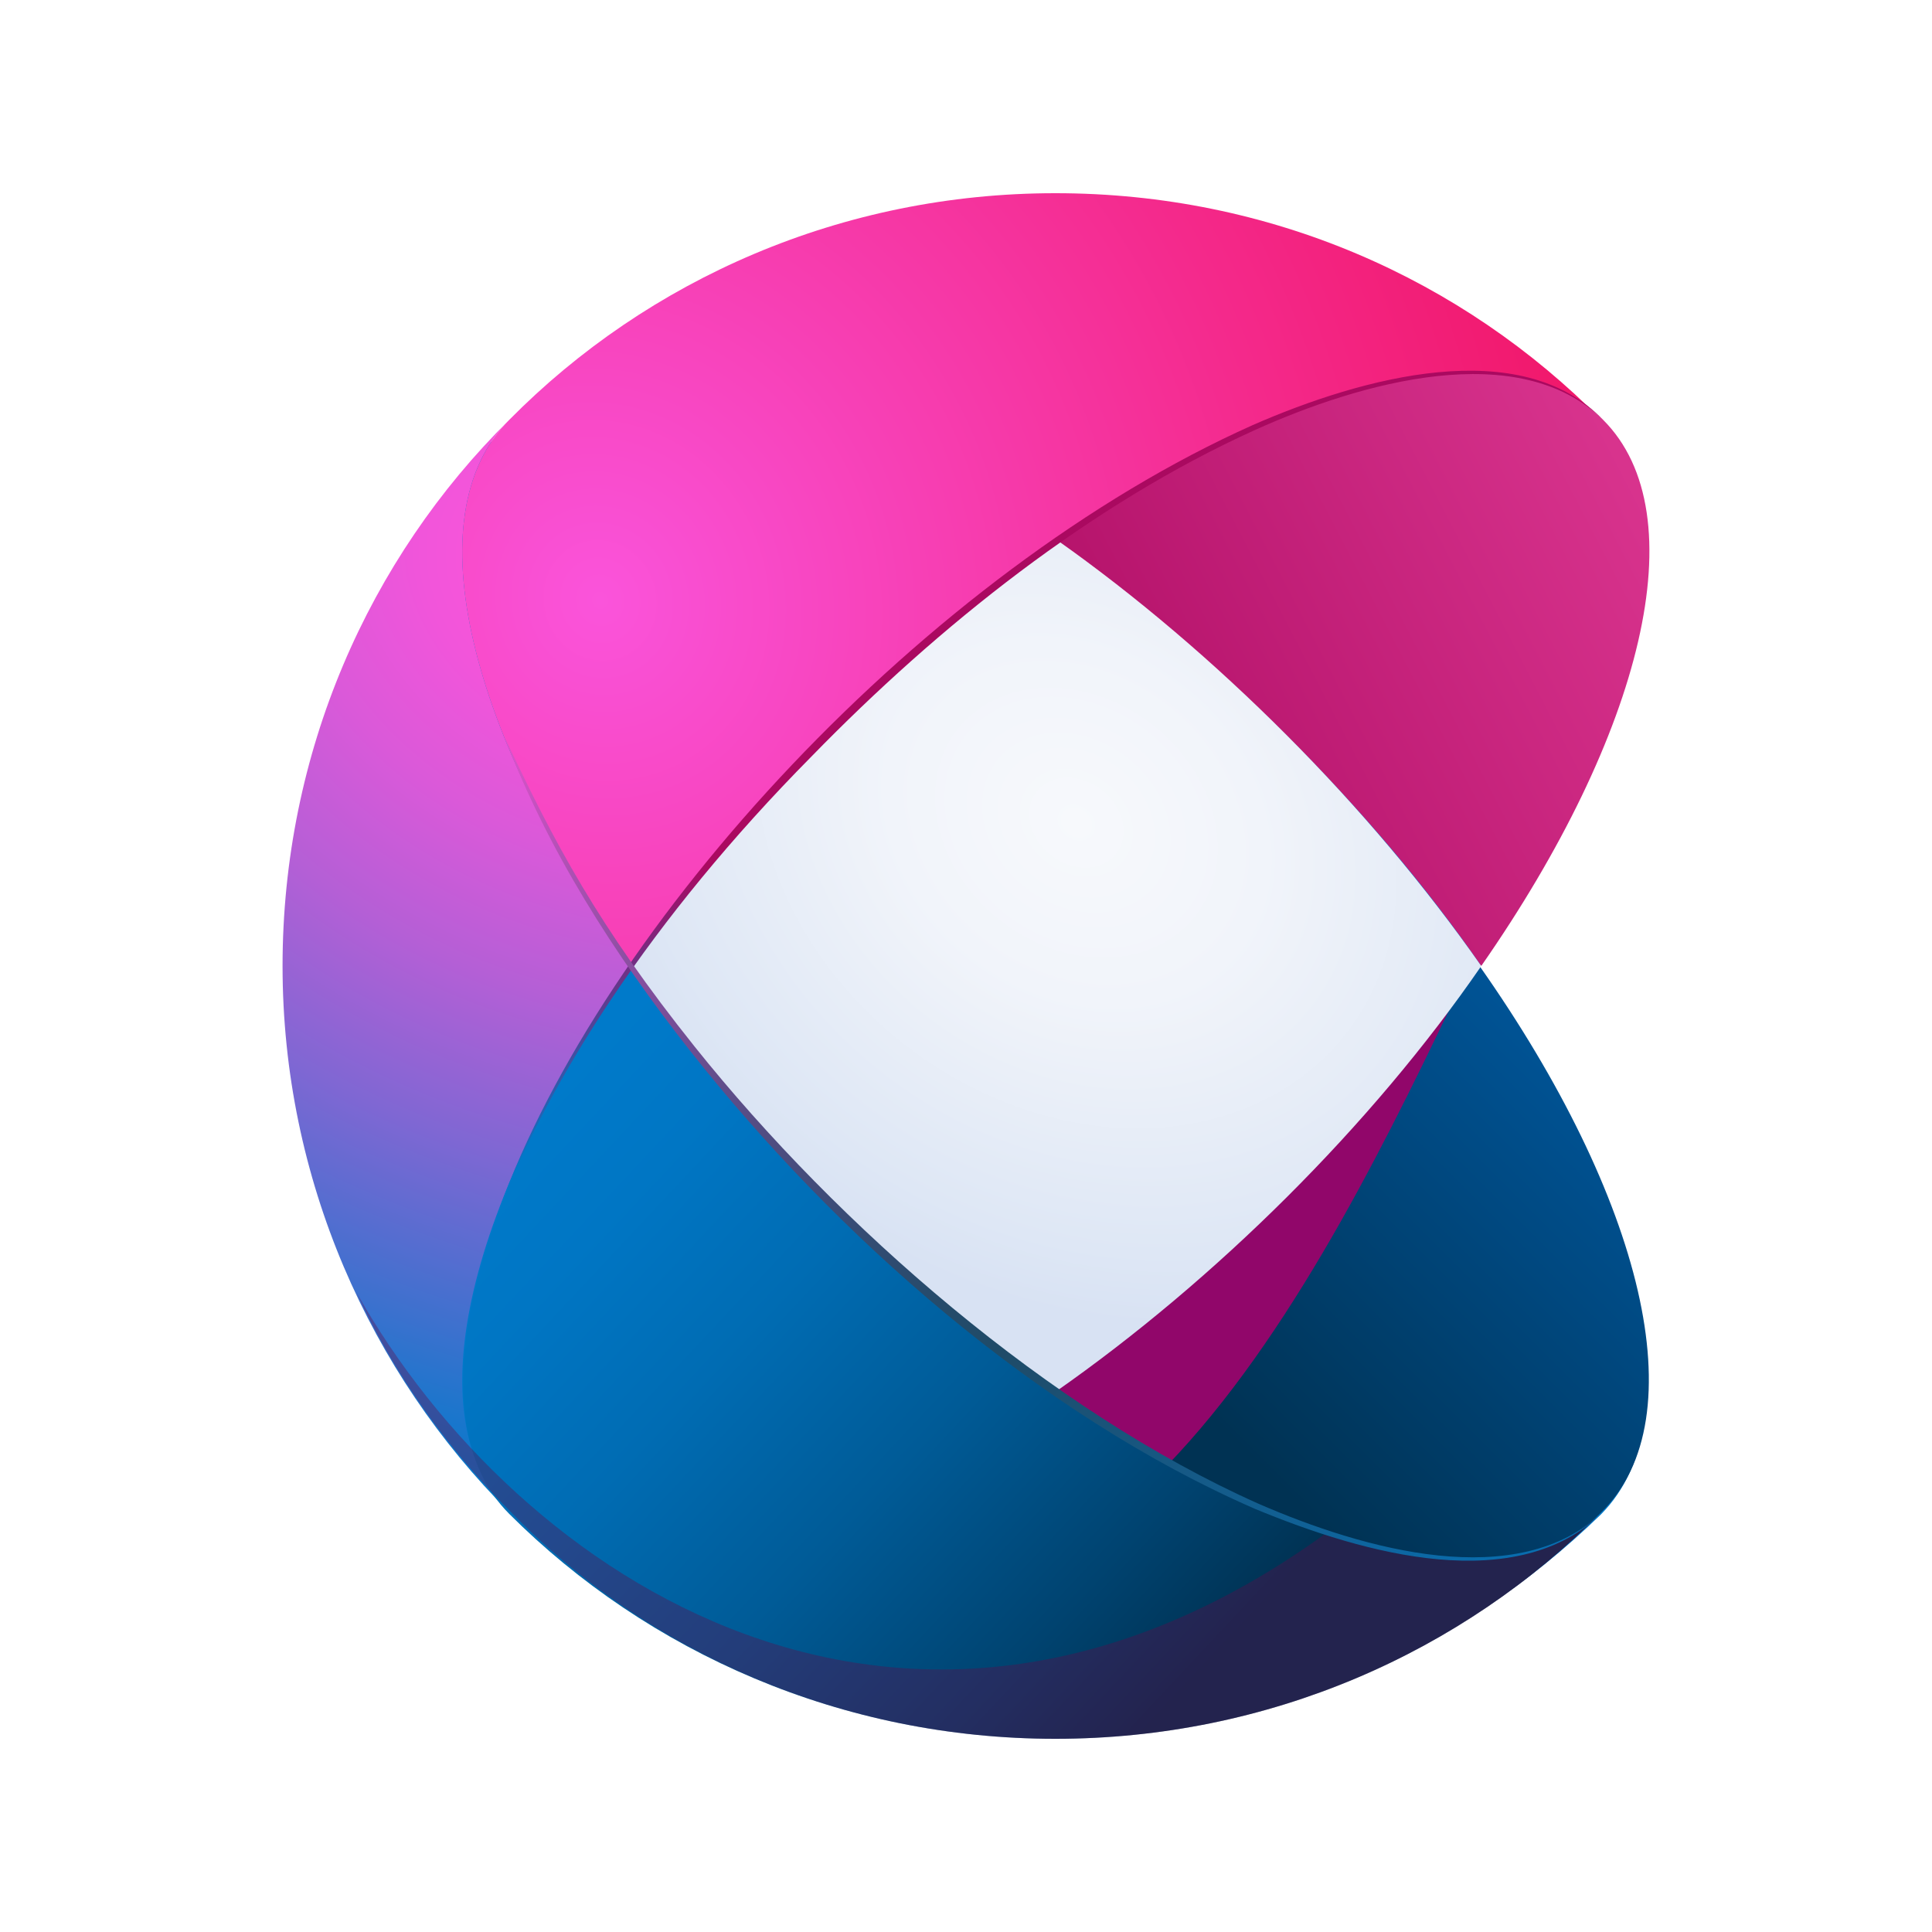
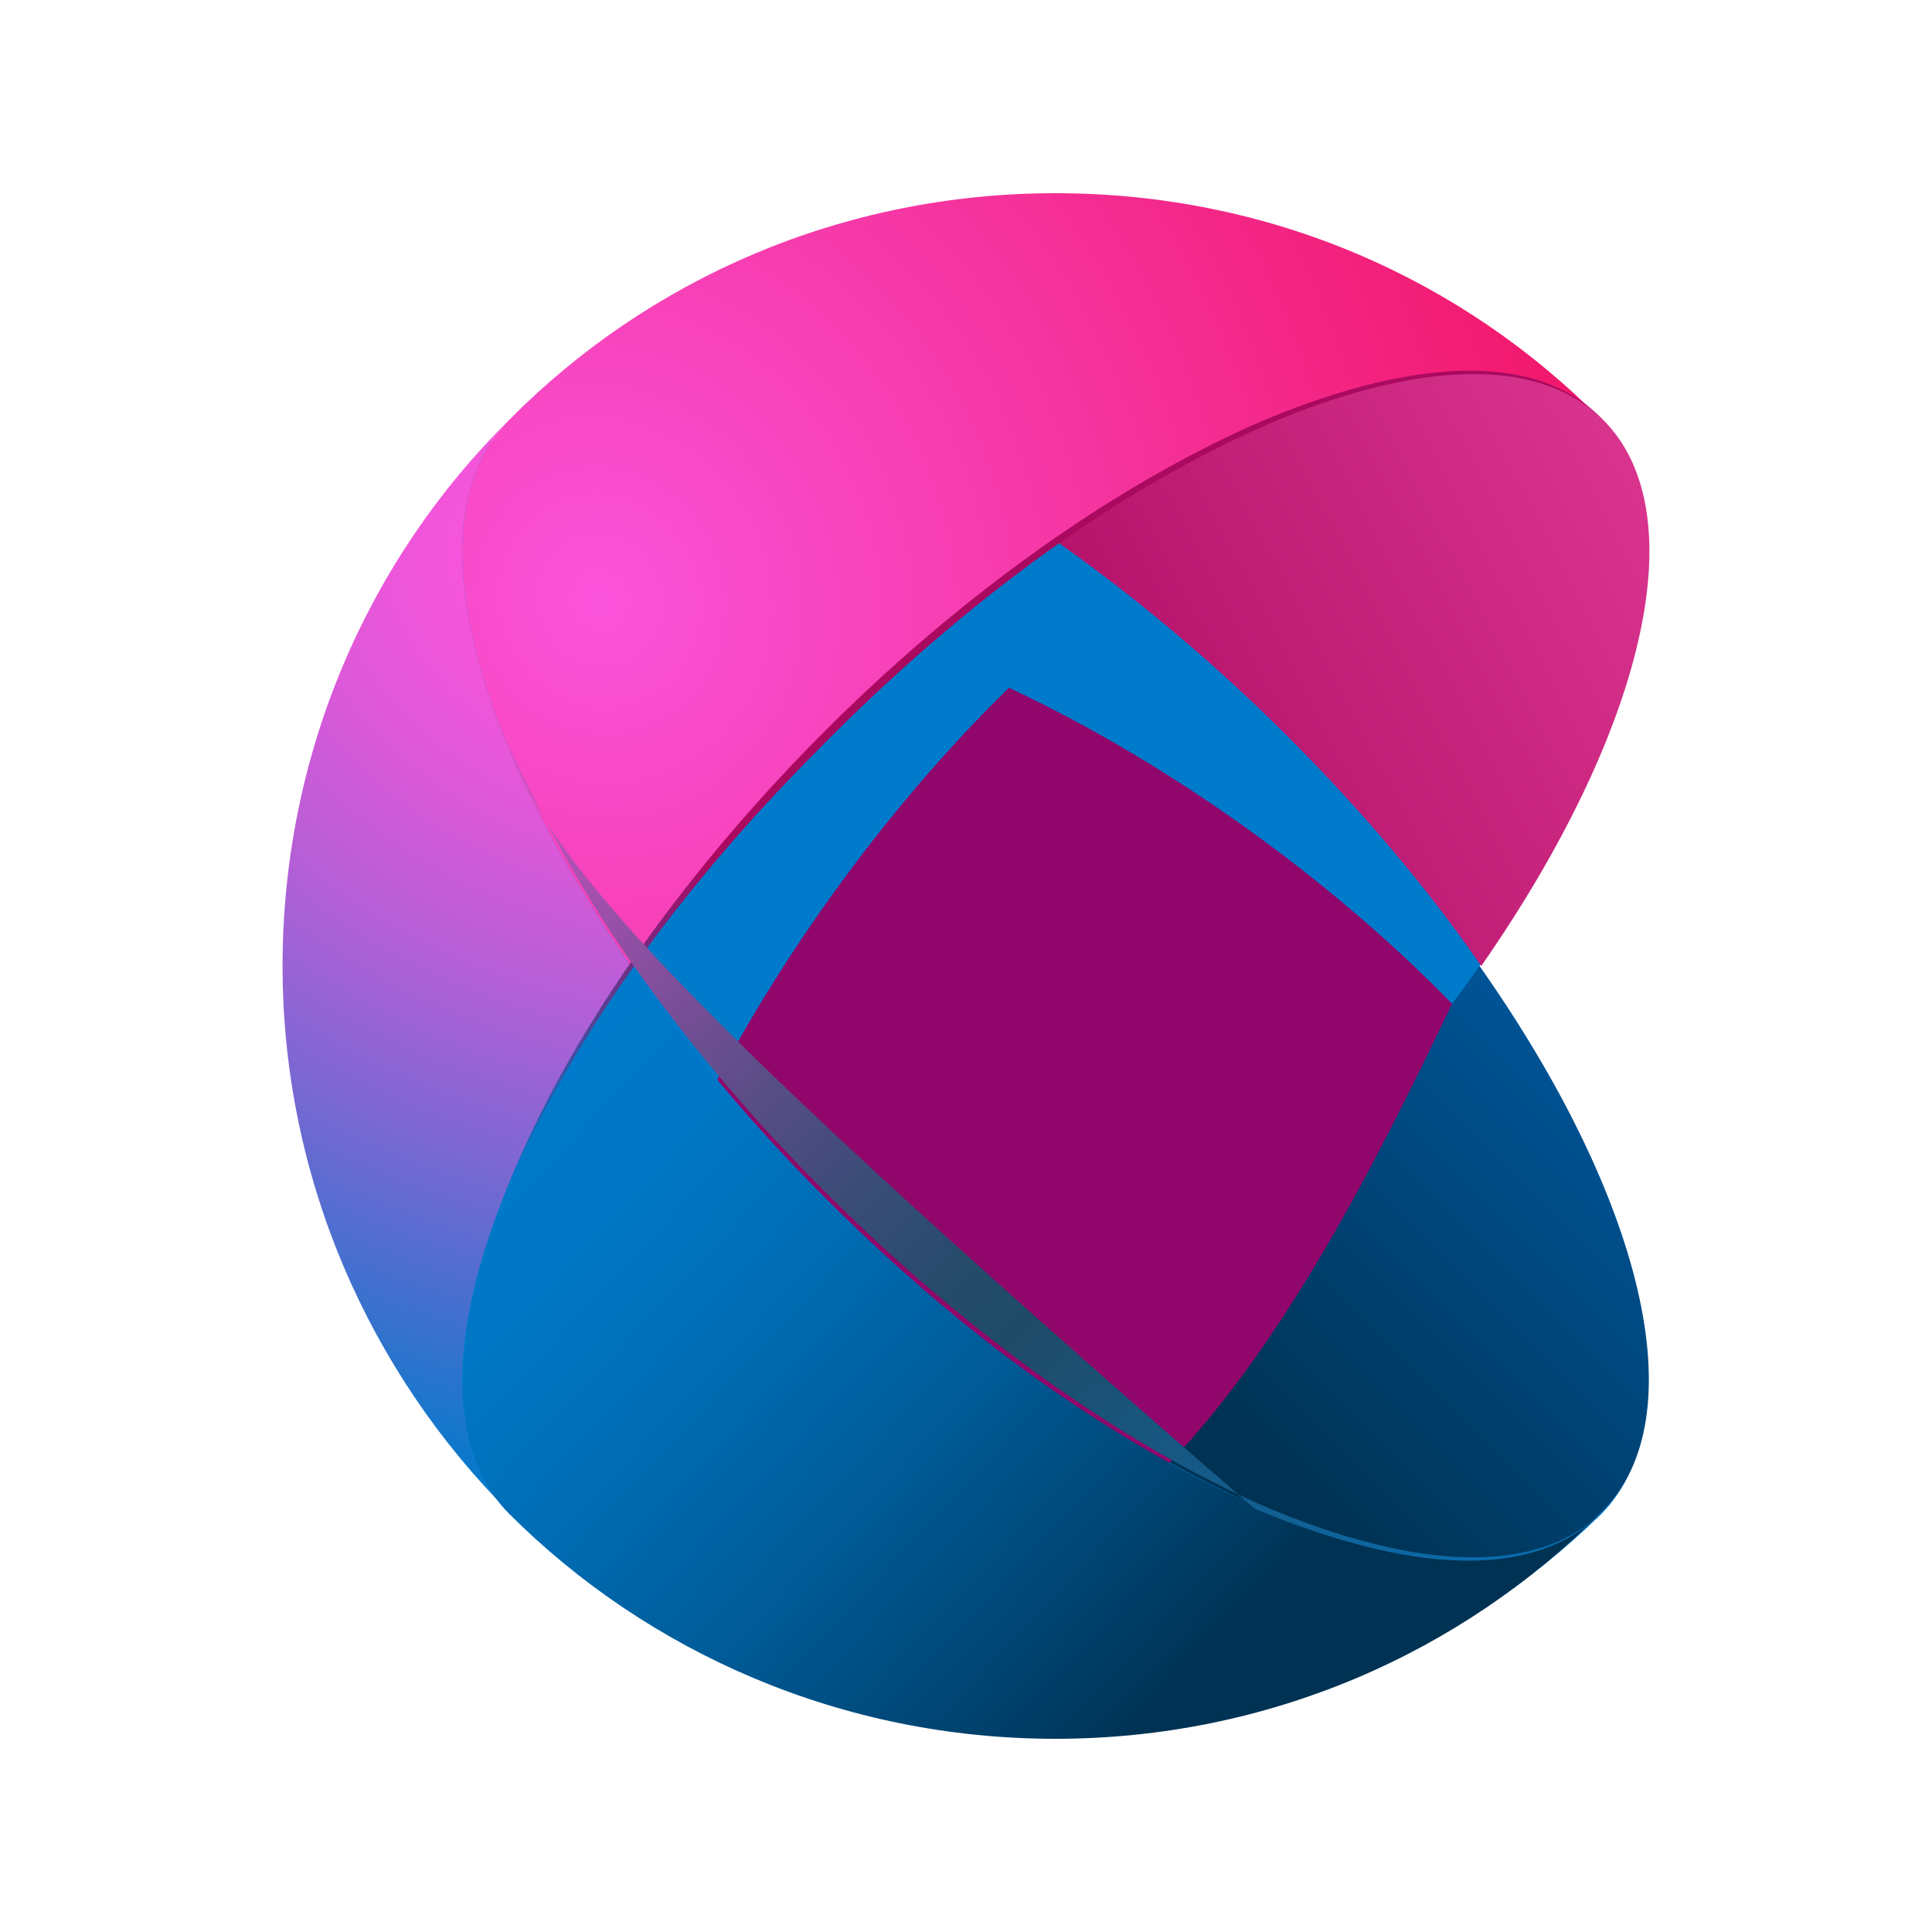
<svg xmlns="http://www.w3.org/2000/svg" width="100" height="100" viewBox="0 0 100 100" fill="none">
  <path d="M54.626 89.911C43.959 89.911 33.915 85.733 26.448 78.178C18.893 70.711 14.715 60.667 14.715 50C14.715 39.333 18.893 29.289 26.448 21.822C34.004 14.267 43.959 10.089 54.626 10.089C65.293 10.089 75.337 14.267 82.893 21.822C87.693 26.622 85.204 37.644 76.582 50V50.178C85.204 62.533 87.604 73.555 82.893 78.356C75.337 85.733 65.293 89.911 54.626 89.911Z" fill="#007ACA" />
  <path d="M26.358 78.267C19.158 71.067 14.625 61.022 14.625 50C14.625 38.978 19.069 28.933 26.358 21.733C21.381 26.711 24.314 38 32.669 50C24.314 62 21.381 73.378 26.358 78.267Z" fill="url(#paint0_radial_96_2747)" />
  <path d="M54.623 10C43.601 10 33.557 14.444 26.357 21.733C21.379 26.711 24.312 38 32.668 50C35.423 46 38.801 42 42.712 38.089C46.623 34.178 50.712 30.8 54.623 28.044C66.624 19.689 78.001 16.844 82.89 21.733C75.69 14.444 65.735 10 54.623 10Z" fill="url(#paint1_radial_96_2747)" />
  <path d="M82.892 78.267C77.914 83.244 66.536 80.311 54.625 71.956C58.625 69.2 62.625 65.822 66.536 61.911C70.447 58 73.825 53.911 76.581 50C85.025 62 87.869 73.378 82.892 78.267Z" fill="url(#paint2_linear_96_2747)" />
  <path d="M75.159 51.955C71.248 60.133 66.27 70.088 59.781 76.489C51.603 72.577 42.093 65.022 35.781 58.533C39.693 50.355 45.737 41.911 52.226 35.6C60.404 39.422 68.848 45.466 75.159 51.955Z" fill="#91066A" />
  <path d="M54.623 72.044C50.623 69.289 46.623 65.911 42.712 62C38.801 58.089 35.423 54 32.667 50.089C24.312 62.089 21.468 73.467 26.356 78.356C33.556 85.555 43.601 90 54.623 90C65.645 90 75.69 85.555 82.89 78.267C78.001 83.244 66.623 80.311 54.623 72.044Z" fill="url(#paint3_linear_96_2747)" />
  <path d="M76.668 50C73.913 46 70.535 42 66.624 38.089C62.713 34.178 58.624 30.8 54.713 28.044C66.713 19.689 78.091 16.844 82.98 21.733C87.868 26.622 85.024 38 76.668 50Z" fill="url(#paint4_linear_96_2747)" />
-   <path opacity="0.35" d="M68.669 79.334C46.981 95.067 26.803 81.734 18.447 66.89C20.403 71.156 23.158 74.978 26.447 78.267C33.558 85.556 43.603 90.001 54.625 90.001C65.647 90.001 75.692 85.556 82.892 78.267C80.047 81.201 74.892 81.379 68.669 79.334Z" fill="#660847" />
-   <path d="M76.67 50.001C70.981 58.267 62.892 66.267 54.626 72.045C46.448 66.267 38.359 58.267 32.67 50.001C38.359 41.734 46.448 33.734 54.714 27.956C62.892 33.734 70.892 41.734 76.67 50.001Z" fill="url(#paint5_radial_96_2747)" />
  <path d="M25.824 62.623C31.158 47.778 47.958 29.556 64.846 22C70.535 19.512 78.713 17.289 82.98 21.734C78.624 17.467 70.446 19.778 64.935 22.267C56.491 26.089 48.58 32.401 42.002 39.156C33.646 47.6 28.402 55.956 25.824 62.623Z" fill="url(#paint6_linear_96_2747)" />
-   <path d="M82.981 78.267C78.536 82.622 70.714 80.489 64.936 78.089C53.736 73.2 43.247 63.956 35.692 54.355C31.781 49.378 28.314 43.956 26.092 38.089C28.67 43.6 30.981 47.956 35.959 54.178C43.425 63.511 54.358 73.022 65.114 77.822C70.625 80.222 78.536 82.444 82.981 78.267Z" fill="url(#paint7_linear_96_2747)" />
+   <path d="M82.981 78.267C78.536 82.622 70.714 80.489 64.936 78.089C31.781 49.378 28.314 43.956 26.092 38.089C28.67 43.6 30.981 47.956 35.959 54.178C43.425 63.511 54.358 73.022 65.114 77.822C70.625 80.222 78.536 82.444 82.981 78.267Z" fill="url(#paint7_linear_96_2747)" />
  <defs>
    <radialGradient id="paint0_radial_96_2747" cx="0" cy="0" r="1" gradientUnits="userSpaceOnUse" gradientTransform="translate(31.84 30.049) rotate(114.305) scale(64.682 83.646)">
      <stop offset="0.068" stop-color="#FA54DB" />
      <stop offset="0.125" stop-color="#F155DA" />
      <stop offset="0.216" stop-color="#DA59D9" />
      <stop offset="0.331" stop-color="#B45FD6" />
      <stop offset="0.463" stop-color="#7F67D3" />
      <stop offset="0.609" stop-color="#3C71CE" />
      <stop offset="0.728" stop-color="#007ACA" />
    </radialGradient>
    <radialGradient id="paint1_radial_96_2747" cx="0" cy="0" r="1" gradientUnits="userSpaceOnUse" gradientTransform="translate(31.011 31.185) rotate(-18.567) scale(63.974 68.626)">
      <stop stop-color="#FA54DB" />
      <stop offset="0.558" stop-color="#F4298B" />
      <stop offset="0.893" stop-color="#F01260" />
    </radialGradient>
    <linearGradient id="paint2_linear_96_2747" x1="66.613" y1="77.323" x2="88.33" y2="55.605" gradientUnits="userSpaceOnUse">
      <stop stop-color="#003253" />
      <stop offset="1" stop-color="#0059A1" />
    </linearGradient>
    <linearGradient id="paint3_linear_96_2747" x1="27.512" y1="52.886" x2="67.738" y2="90.563" gradientUnits="userSpaceOnUse">
      <stop offset="0.057" stop-color="#007ACA" />
      <stop offset="0.18" stop-color="#0076C4" />
      <stop offset="0.346" stop-color="#006CB3" />
      <stop offset="0.537" stop-color="#005B97" />
      <stop offset="0.744" stop-color="#004370" />
      <stop offset="0.875" stop-color="#003253" />
    </linearGradient>
    <linearGradient id="paint4_linear_96_2747" x1="52.608" y1="45.423" x2="95.204" y2="23.333" gradientUnits="userSpaceOnUse">
      <stop stop-color="#AA0960" />
      <stop offset="0.977" stop-color="#E33D98" />
    </linearGradient>
    <radialGradient id="paint5_radial_96_2747" cx="0" cy="0" r="1" gradientUnits="userSpaceOnUse" gradientTransform="translate(55.683 42.59) rotate(128.838) scale(28.644 35.097)">
      <stop stop-color="#F7F9FC" />
      <stop offset="0.297" stop-color="#F1F4FA" />
      <stop offset="0.712" stop-color="#DEE7F5" />
      <stop offset="0.83" stop-color="#D8E2F3" />
    </radialGradient>
    <linearGradient id="paint6_linear_96_2747" x1="27.27" y1="62.683" x2="81.041" y2="12.791" gradientUnits="userSpaceOnUse">
      <stop stop-color="#007ACA" />
      <stop offset="0.26" stop-color="#AA0960" />
    </linearGradient>
    <linearGradient id="paint7_linear_96_2747" x1="23.594" y1="30.14" x2="83.934" y2="91.844" gradientUnits="userSpaceOnUse">
      <stop offset="0.041" stop-color="#FA54DB" />
      <stop offset="0.142" stop-color="#BD51BB" />
      <stop offset="0.248" stop-color="#854F9E" />
      <stop offset="0.346" stop-color="#594D86" />
      <stop offset="0.434" stop-color="#394C76" />
      <stop offset="0.507" stop-color="#264B6B" />
      <stop offset="0.558" stop-color="#1F4B68" />
      <stop offset="0.988" stop-color="#007ACA" />
    </linearGradient>
  </defs>
</svg>